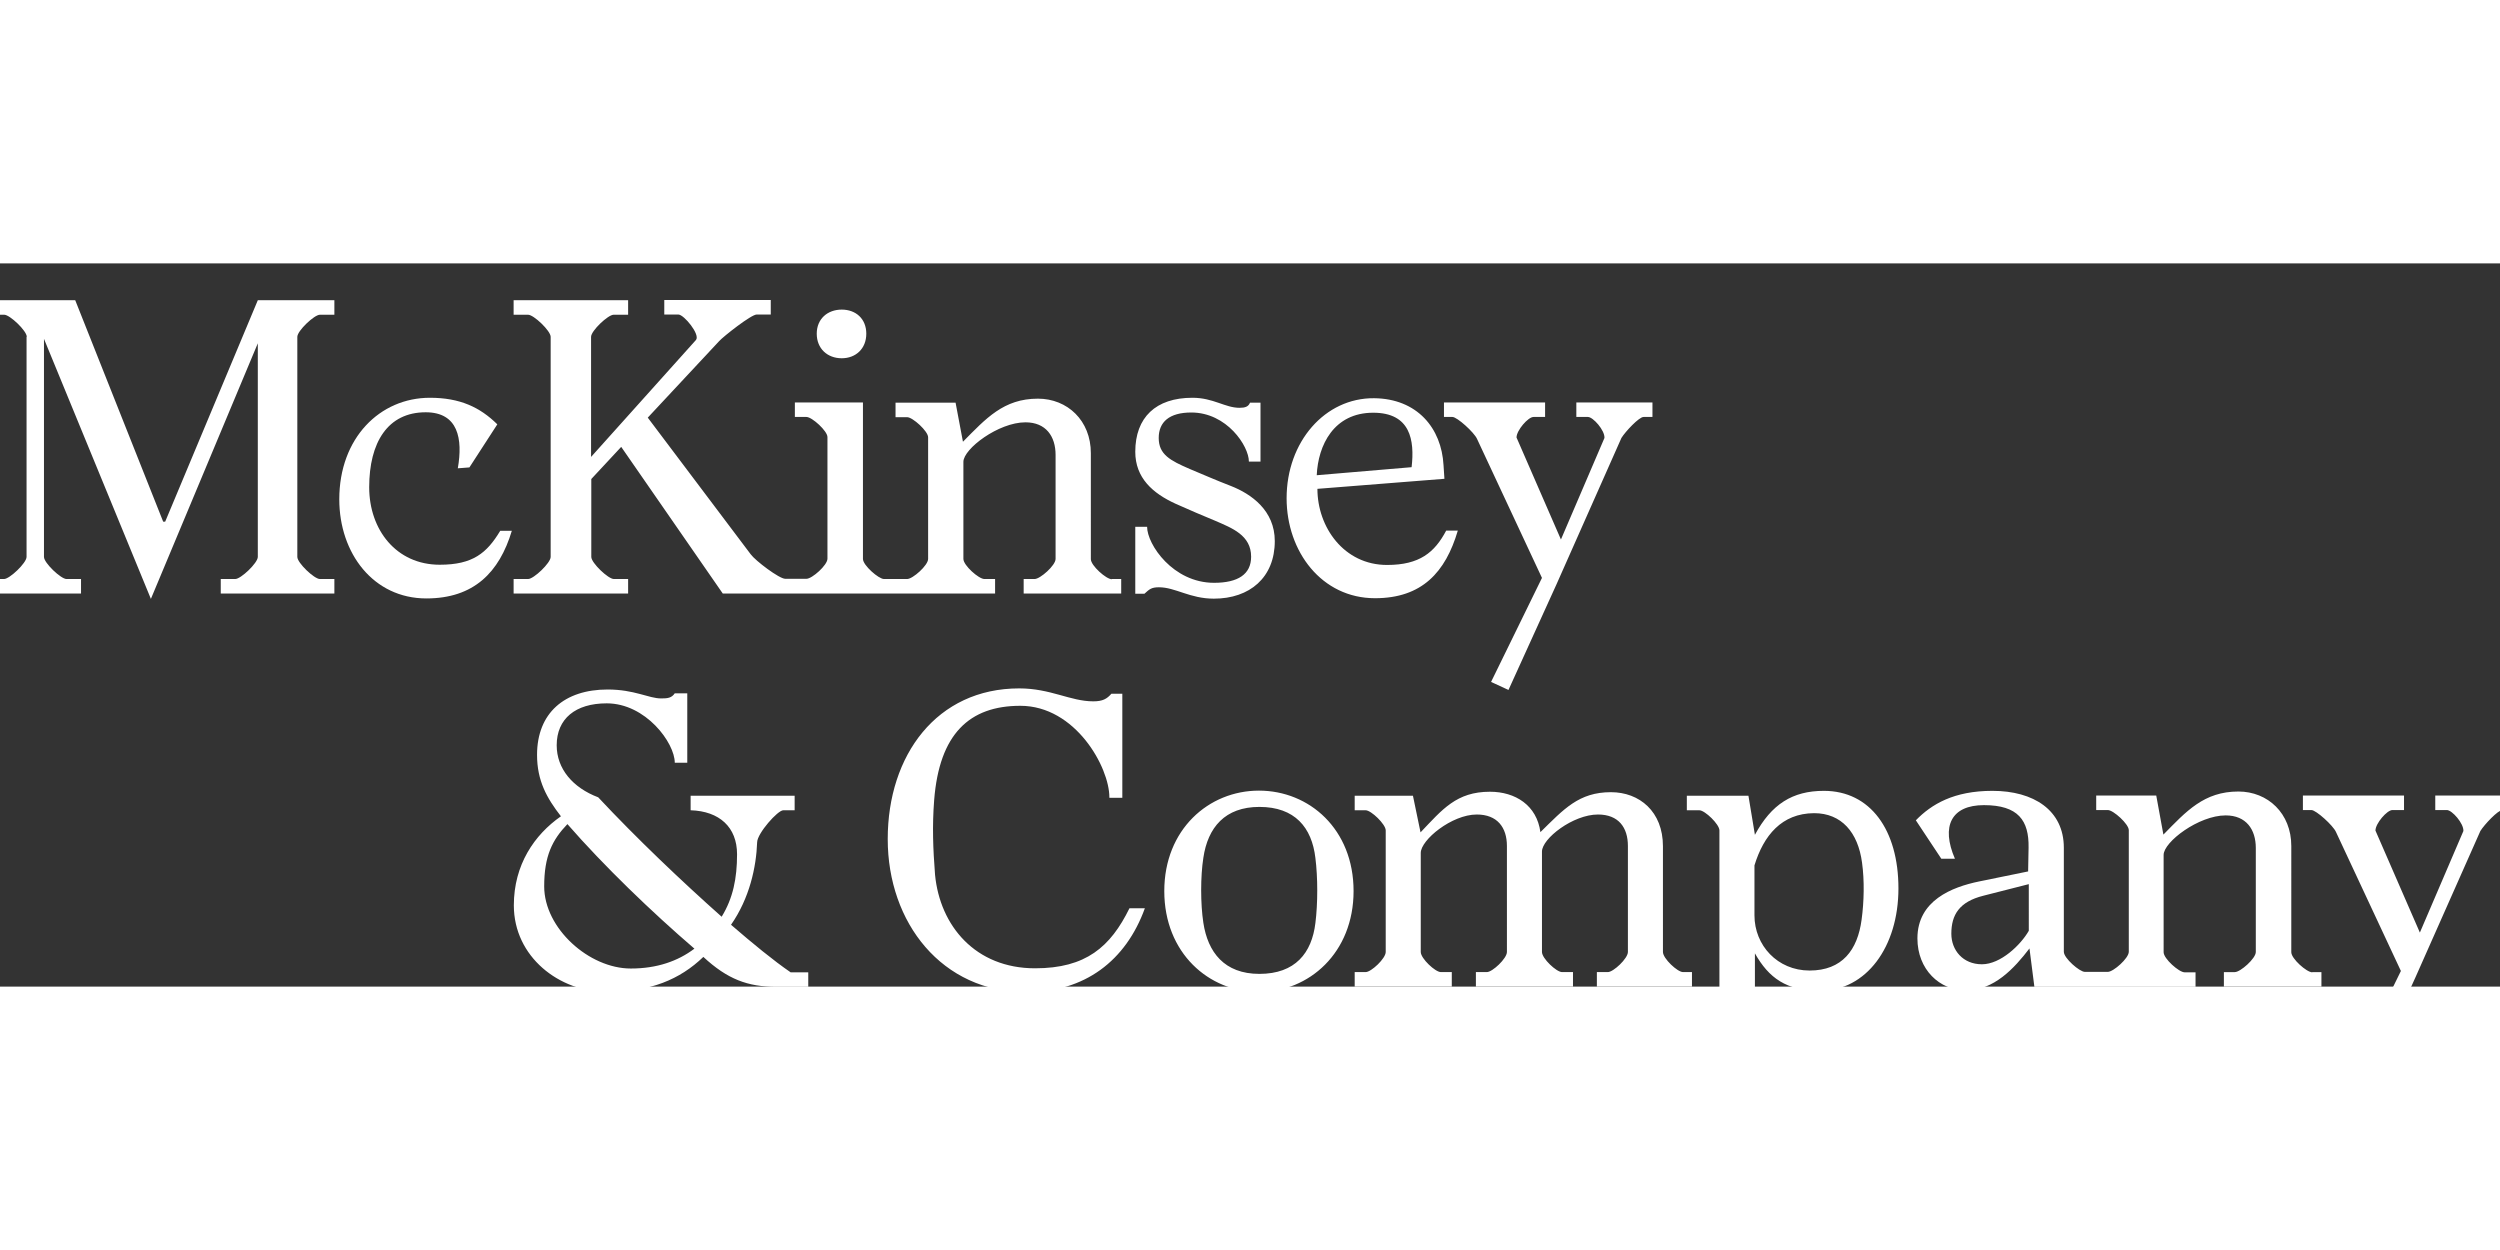
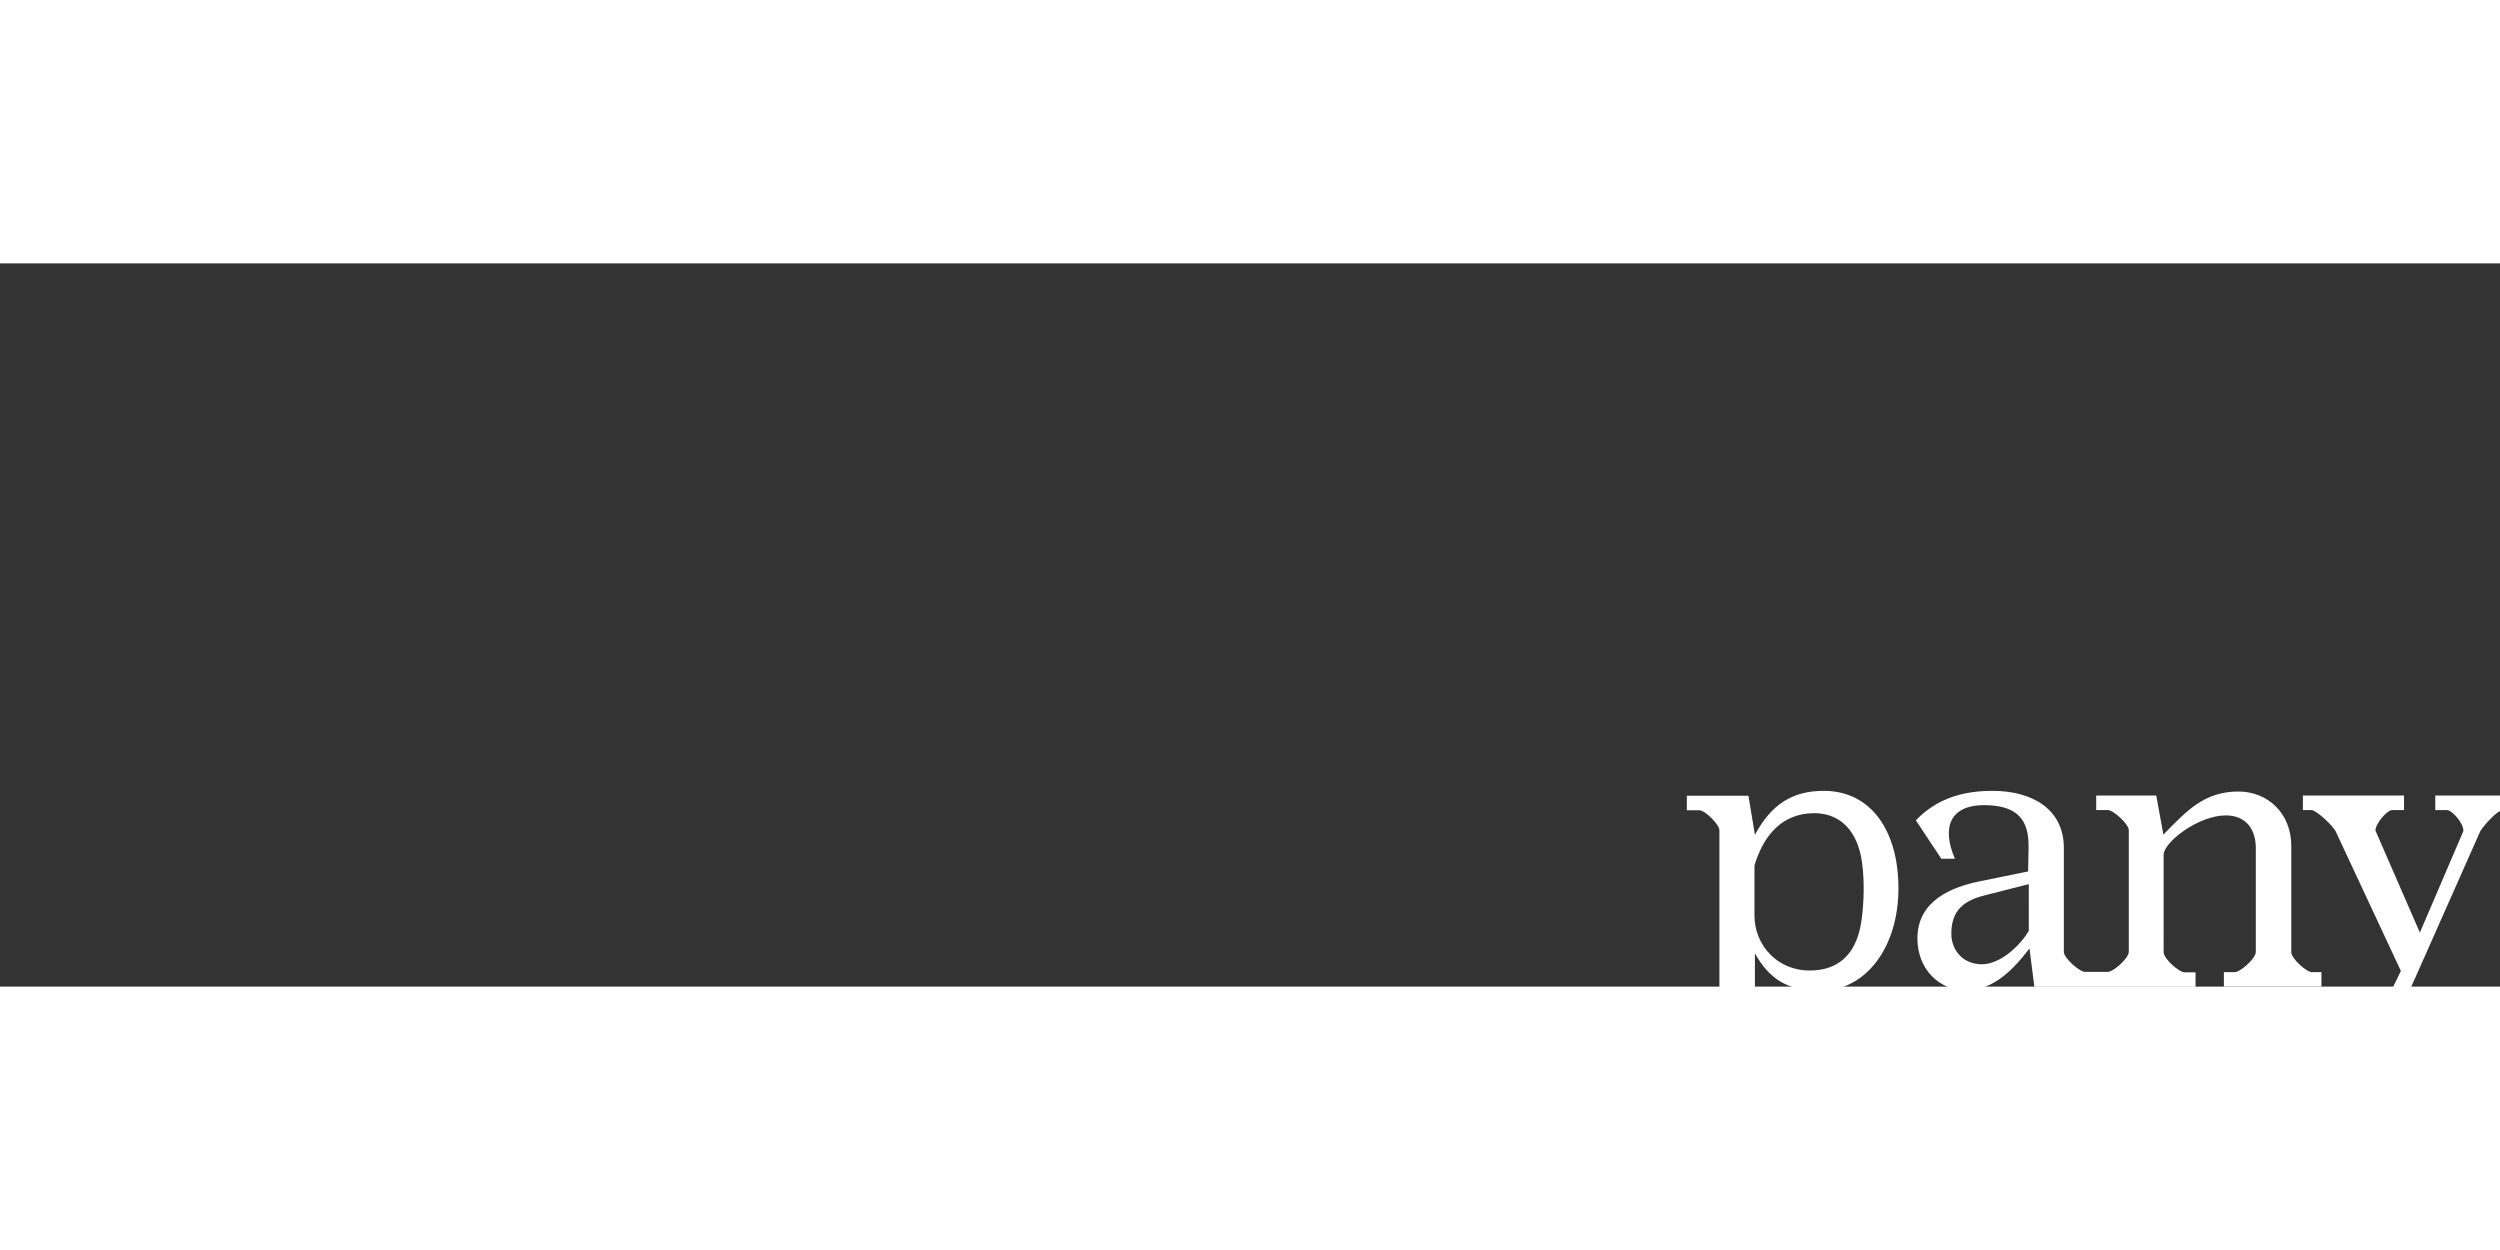
<svg xmlns="http://www.w3.org/2000/svg" version="1.0" viewBox="80 320 1120 324" width="800" height="400">
  <rect x="80" y="320" width="1120" height="324" fill="#333333" stroke="none" />
-   <path style="clip-path:url(#SVGID_00000013177960629067312670000017399722996371832208_);fill:#fff" d="M92 352.9c0-2.7-7.6-9.9-10.1-9.9h-6.5v-6.5h38.3l39.4 99.2h.9l41.5-99.2h34.3v6.5h-6.5c-2.5 0-10.1 7.2-10.1 9.9v98.6c0 2.7 7.6 9.9 10.1 9.9h6.5v6.5h-50.9v-6.5h6.5c2.5 0 10.1-7.2 10.1-9.9v-95.7l-47.9 114.5-47.9-116.5v97.7c0 2.7 7.6 9.9 10.1 9.9h6.5v6.5h-41v-6.5h6.5c2.5 0 10.1-7.2 10.1-9.9v-98.6zm193.1 58.9c2.3-13.2.2-25.1-14.4-25.1-17 0-25.3 13.5-25.3 33.6 0 19 12.1 34.7 31.6 34.7 14.8 0 21.1-5.2 27.1-15.2h5.2c-5.6 18.6-17 30.3-38.3 30.3-23.7 0-39-20.2-39-44.4 0-27.5 18.2-45.5 40.6-45.5 13.4 0 22.4 4.2 30.2 11.9l-12.5 19.3zm172-49.3c6.3 0 11-4.3 11-11s-4.7-10.8-11-10.8-11.2 4.1-11.2 10.8 4.8 11 11.2 11" />
-   <path style="clip-path:url(#SVGID_00000013177960629067312670000017399722996371832208_);fill:#fff" d="M578.1 461.5c-2.5 0-9.4-6.1-9.4-9V405c0-14.6-10.5-24.4-23.7-24.4-15.4 0-23.3 8.9-33.6 19.3l-3.3-17.5h-26.9v6.5h5.2c2.5 0 9.4 6.3 9.4 9v54.5c0 2.9-6.9 9-9.4 9H476c-2.3 0-9.4-6.1-9.4-9v-70.1h-30.5v6.5h5.2c2.5 0 9.4 6.3 9.4 9v54.5c0 2.9-6.9 9-9.4 9h-9.5c-2.7 0-13.4-8.1-15.5-11l-46.1-61.2 32-34.3c1.8-2 14.3-11.9 16.8-11.9h6.3v-6.5h-47.7v6.5h6.3c2.5 0 9.9 9 7.9 11.4l-47 52.4v-53.8c0-2.7 7.6-9.9 10.1-9.9h6.5v-6.5h-51.3v6.5h6.5c2.5 0 10.1 7.2 10.1 9.9v98.6c0 2.7-7.6 9.9-10.1 9.9h-6.5v6.5h51.3v-6.5H355c-2.5 0-10.1-7.2-10.1-9.9v-34.9l13.4-14.4 45.5 65.7h122v-6.5H521c-2.5 0-9.4-6.1-9.4-9v-43.5c0-5.8 15.7-17.7 27.8-17.7 9.2 0 13.5 6.3 13.5 14.6v46.6c0 2.9-6.9 9-9.4 9h-4.9v6.5h43.7v-6.5h-4.2zm15.8-23.5c0 7.9 11.6 25.1 30 25.1 10.7 0 16.6-3.8 16.6-11.7 0-9.6-8.5-12.8-16.1-16.1-6-2.5-10.8-4.5-17.7-7.6-10.3-4.7-18.1-11.6-18.1-23.3 0-15.4 9.2-24.2 25.6-24.2 9.4 0 14.6 4.5 21.1 4.5 2.5 0 4-.5 4.7-2.3h4.7v26.4h-5.2c0-7-9.9-22-25.8-22-9.9 0-14.6 4.3-14.6 11.4 0 7.4 5.1 10.1 13.9 13.9 6.5 2.7 11.4 4.9 18.4 7.6 9.2 3.6 19.7 11 19.7 24.7 0 16.3-11.2 25.8-27.3 25.8-10.8 0-17.2-5.1-24.6-5.1-3.4 0-4.3.9-6.5 2.9h-4.1v-30zm62.5-12.8c0-25.3 17.2-45 39.2-44.8 19.3.2 30.2 13.4 31.1 30l.4 6.1-56.9 4.5c0 17.2 11.9 34.1 31.2 34.1 14.6 0 21.3-5.6 26.5-15.4h5.2C727.6 458.4 717 470 696 470c-23.8 0-39.6-20.8-39.6-44.8m56-13.9c1.4-12.1-.5-24.4-17.2-24.4-17.7 0-24.7 14.6-25.3 28zm29.3-12.7c-1.3-2.9-8.9-9.8-11-9.8h-3.8v-6.5h45.3v6.5H767c-2.4 0-7.6 6-7.6 9.2l19.9 45.7 19.5-45.5c.2-3.4-5.1-9.4-7.4-9.4h-5.2v-6.5h34.1v6.5h-4c-2 0-8.1 6.5-9.9 9.4l-29.1 65.6-21.5 47.3-7.8-3.6 22.8-46.6zM329.4 535.9c0 10.5 7.2 19 18.6 23.3 17 18.2 37.4 37.6 55.3 53.5 5.1-8.3 6.9-17.2 6.9-28 0-12.1-7.9-19.3-20.8-19.7v-6.5H436v6.5h-5.1c-2.5 0-11.6 10.3-11.7 14.3-.4 11.2-3.4 25.1-11.7 37 9.6 8.3 19.1 16.1 26.7 21.3h7.9v6.5h-14.3c-12.8 0-21.9-3.4-32.7-13.4-10.5 10.1-23.8 15.7-43.2 15.7-21.3 0-41.7-15.7-41.7-38.8 0-18.2 9.2-31.6 21.1-39.9-6.3-8.1-10.7-15.9-10.7-27.5 0-18.8 12.3-29.3 31.6-29.3 12.1 0 18.4 4 24 4 2.9 0 4.7-.2 6.1-2.3h5.6v31.1h-5.6c0-8.9-13-26.6-30.5-26.6-14 0-22.4 6.9-22.4 18.8m-5.6 63.2c0 18.8 20.1 36.8 38.8 36.8 11.7 0 21.1-3.3 28.5-8.9-19.1-16.4-40.5-37-56.9-55.8-6.8 7.1-10.4 14.3-10.4 27.9M577 559.2c0-13.5-15.2-41-39.9-41-22.8 0-36.3 12.6-38.6 42.3-.9 11.6-.5 21.8.4 33.4 2.2 22.9 18.1 41.9 44.8 41.9 22.8 0 33.8-9.6 42.3-26.9h6.9c-8.5 23.5-26.9 37.6-53.1 37.6-37.8 0-62.1-31.1-62.1-68.6 0-37.6 22-67.5 58.9-67.5 14.1 0 22.9 5.8 33.2 5.8 4.2 0 6.1-1.1 8.1-3.4h4.9v46.6H577zm24.6 42c0-27.6 19.9-45 42.4-45 22.6 0 42.4 17.3 42.4 45 0 27.6-19.9 45.2-42.4 45.2s-42.4-17.5-42.4-45.2m67.7 14.3c1.1-8.7 1.1-20.4 0-29.1-1.6-13.7-9.2-22.9-25.1-22.9-15.4 0-23.1 9.2-25.1 22.8-1.3 8.3-1.3 20.6 0 29.1 2 13.2 9.4 22.9 25.1 22.9 16.1 0 23.5-9.4 25.1-22.8m155.7 13c0 2.9 6.5 9 9 9h4v6.5h-42.6v-6.5h4.9c2.5 0 9-6.1 9-9V581c0-8.3-4.2-14.1-13.4-14.1-11.2 0-25.1 10.8-25.1 16.6v45c0 2.9 6.5 9 9 9h4.9v6.5h-43.5v-6.5h4.9c2.5 0 9-6.1 9-9V581c0-8.3-4.3-14.1-13.5-14.1-11.2 0-25.1 11.4-25.1 17.2v44.4c0 2.9 6.5 9 9 9h4.9v6.5h-43.5v-6.5h4.9c2.5 0 9-6.1 9-9V574c0-2.7-6.5-9-9-9h-4.9v-6.5H713l3.4 16.4c9.8-10.3 16.1-18.2 31.1-18.2 11.4 0 21 6.1 22.6 18.1 10.5-10.3 17.2-17.9 31.6-17.9 12.8 0 23.3 8.7 23.3 24.2z" />
  <path style="clip-path:url(#SVGID_00000013177960629067312670000017399722996371832208_);fill:#fff" d="m863.3 558.5 2.9 17.5c7.4-13.7 16.8-19.7 30.9-19.7 20.8 0 33.4 17.5 33.4 43.7s-14.4 45.9-35.2 45.9c-15 0-22.9-5.8-29.1-16.8v40.8c0 2.9 6.7 9 9 9h5.6v6.5h-45.1v-6.5h5.6c2.5 0 9-6.1 9-9V574c0-2.7-6.5-9-9-9h-5.6v-6.5zm2.7 31.2v22.4c0 13.4 10.3 24.7 24.7 24.7 14.6 0 21.5-9.2 23.3-22.8 1.1-8.1 1.3-17.5.2-25.5-1.8-13.6-9.2-22.2-21.5-22.2-14.5.1-22.6 10-26.7 23.4m249.9 47.9c-2.5 0-9.4-6.1-9.4-9V581c0-14.6-10.5-24.4-23.7-24.4-15.4 0-23.3 8.8-33.6 19.3l-3.2-17.5h-26.9v6.5h5.2c2.5 0 9.4 6.3 9.4 9v54.5c0 2.9-6.9 9-9.4 9H1014c-2.3 0-9.4-6.1-9.4-9v-46.6c0-16.8-13.5-25.5-32-25.5-17.3 0-27.3 6-34.3 13.2l11.4 17.2h6.1c-6.3-14.6-1.6-24 13-24 15.4 0 20.2 6.9 20 19l-.2 10.7-22 4.5c-12.1 2.5-27.6 8.5-27.6 25.5 0 13.9 9.9 23.3 21.7 23.3 12.6 0 21.7-9.9 28.5-18.8l2.2 17.2h72.2v-6.5h-4.9c-2.5 0-9.4-6.1-9.4-9V585c0-5.8 15.7-17.7 27.8-17.7 9.2 0 13.5 6.3 13.5 14.6v46.6c0 2.9-6.9 9-9.4 9h-4.9v6.5h43.7v-6.5h-4.1zm-127-18.6c-3.6 6.3-12.6 15-21 15-8.5 0-13.7-6.3-13.7-13.7 0-8.5 3.6-14.3 14.3-17l20.4-5.2zm137.6-44.3c-1.3-2.9-8.9-9.8-11-9.8h-3.8v-6.5h45.3v6.5h-5.2c-2.4 0-7.6 6-7.6 9.2l19.9 45.7 19.5-45.5c.2-3.4-5.1-9.4-7.4-9.4h-5.2v-6.5h34.1v6.5h-4c-2 0-8.1 6.5-9.9 9.4l-29.1 65.6-21.5 47.3-7.8-3.6 22.8-46.6z" />
</svg>